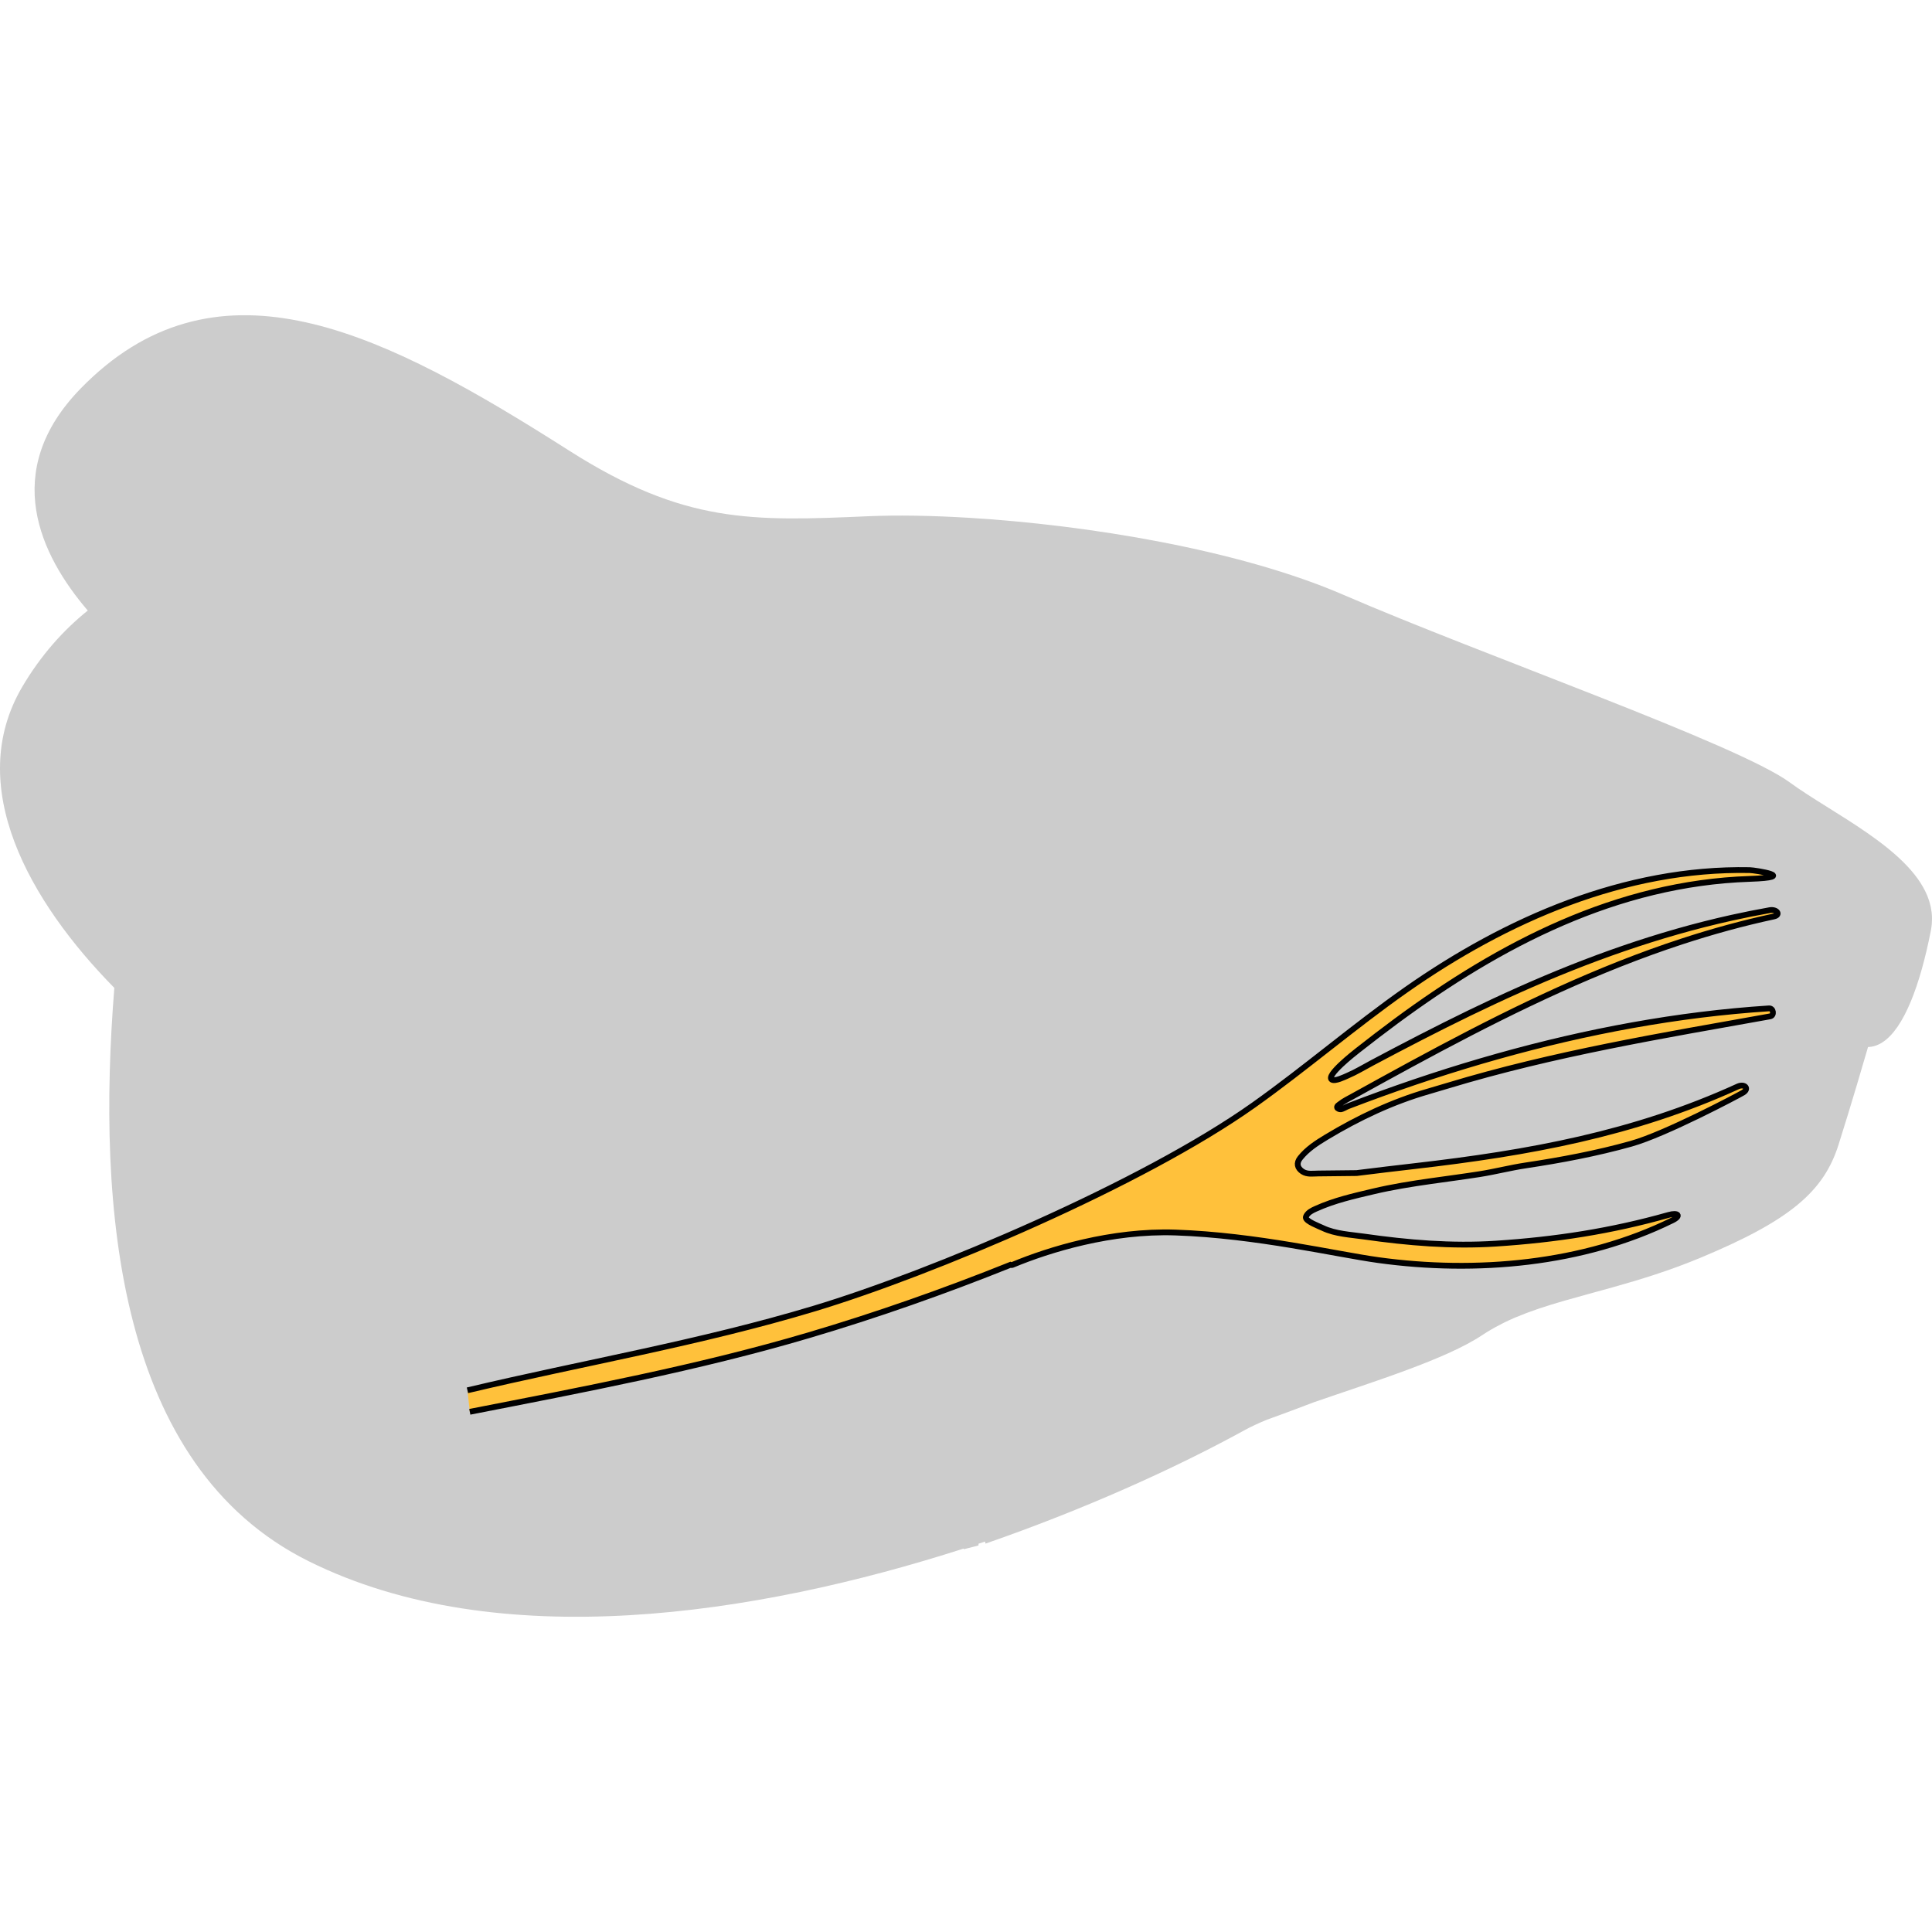
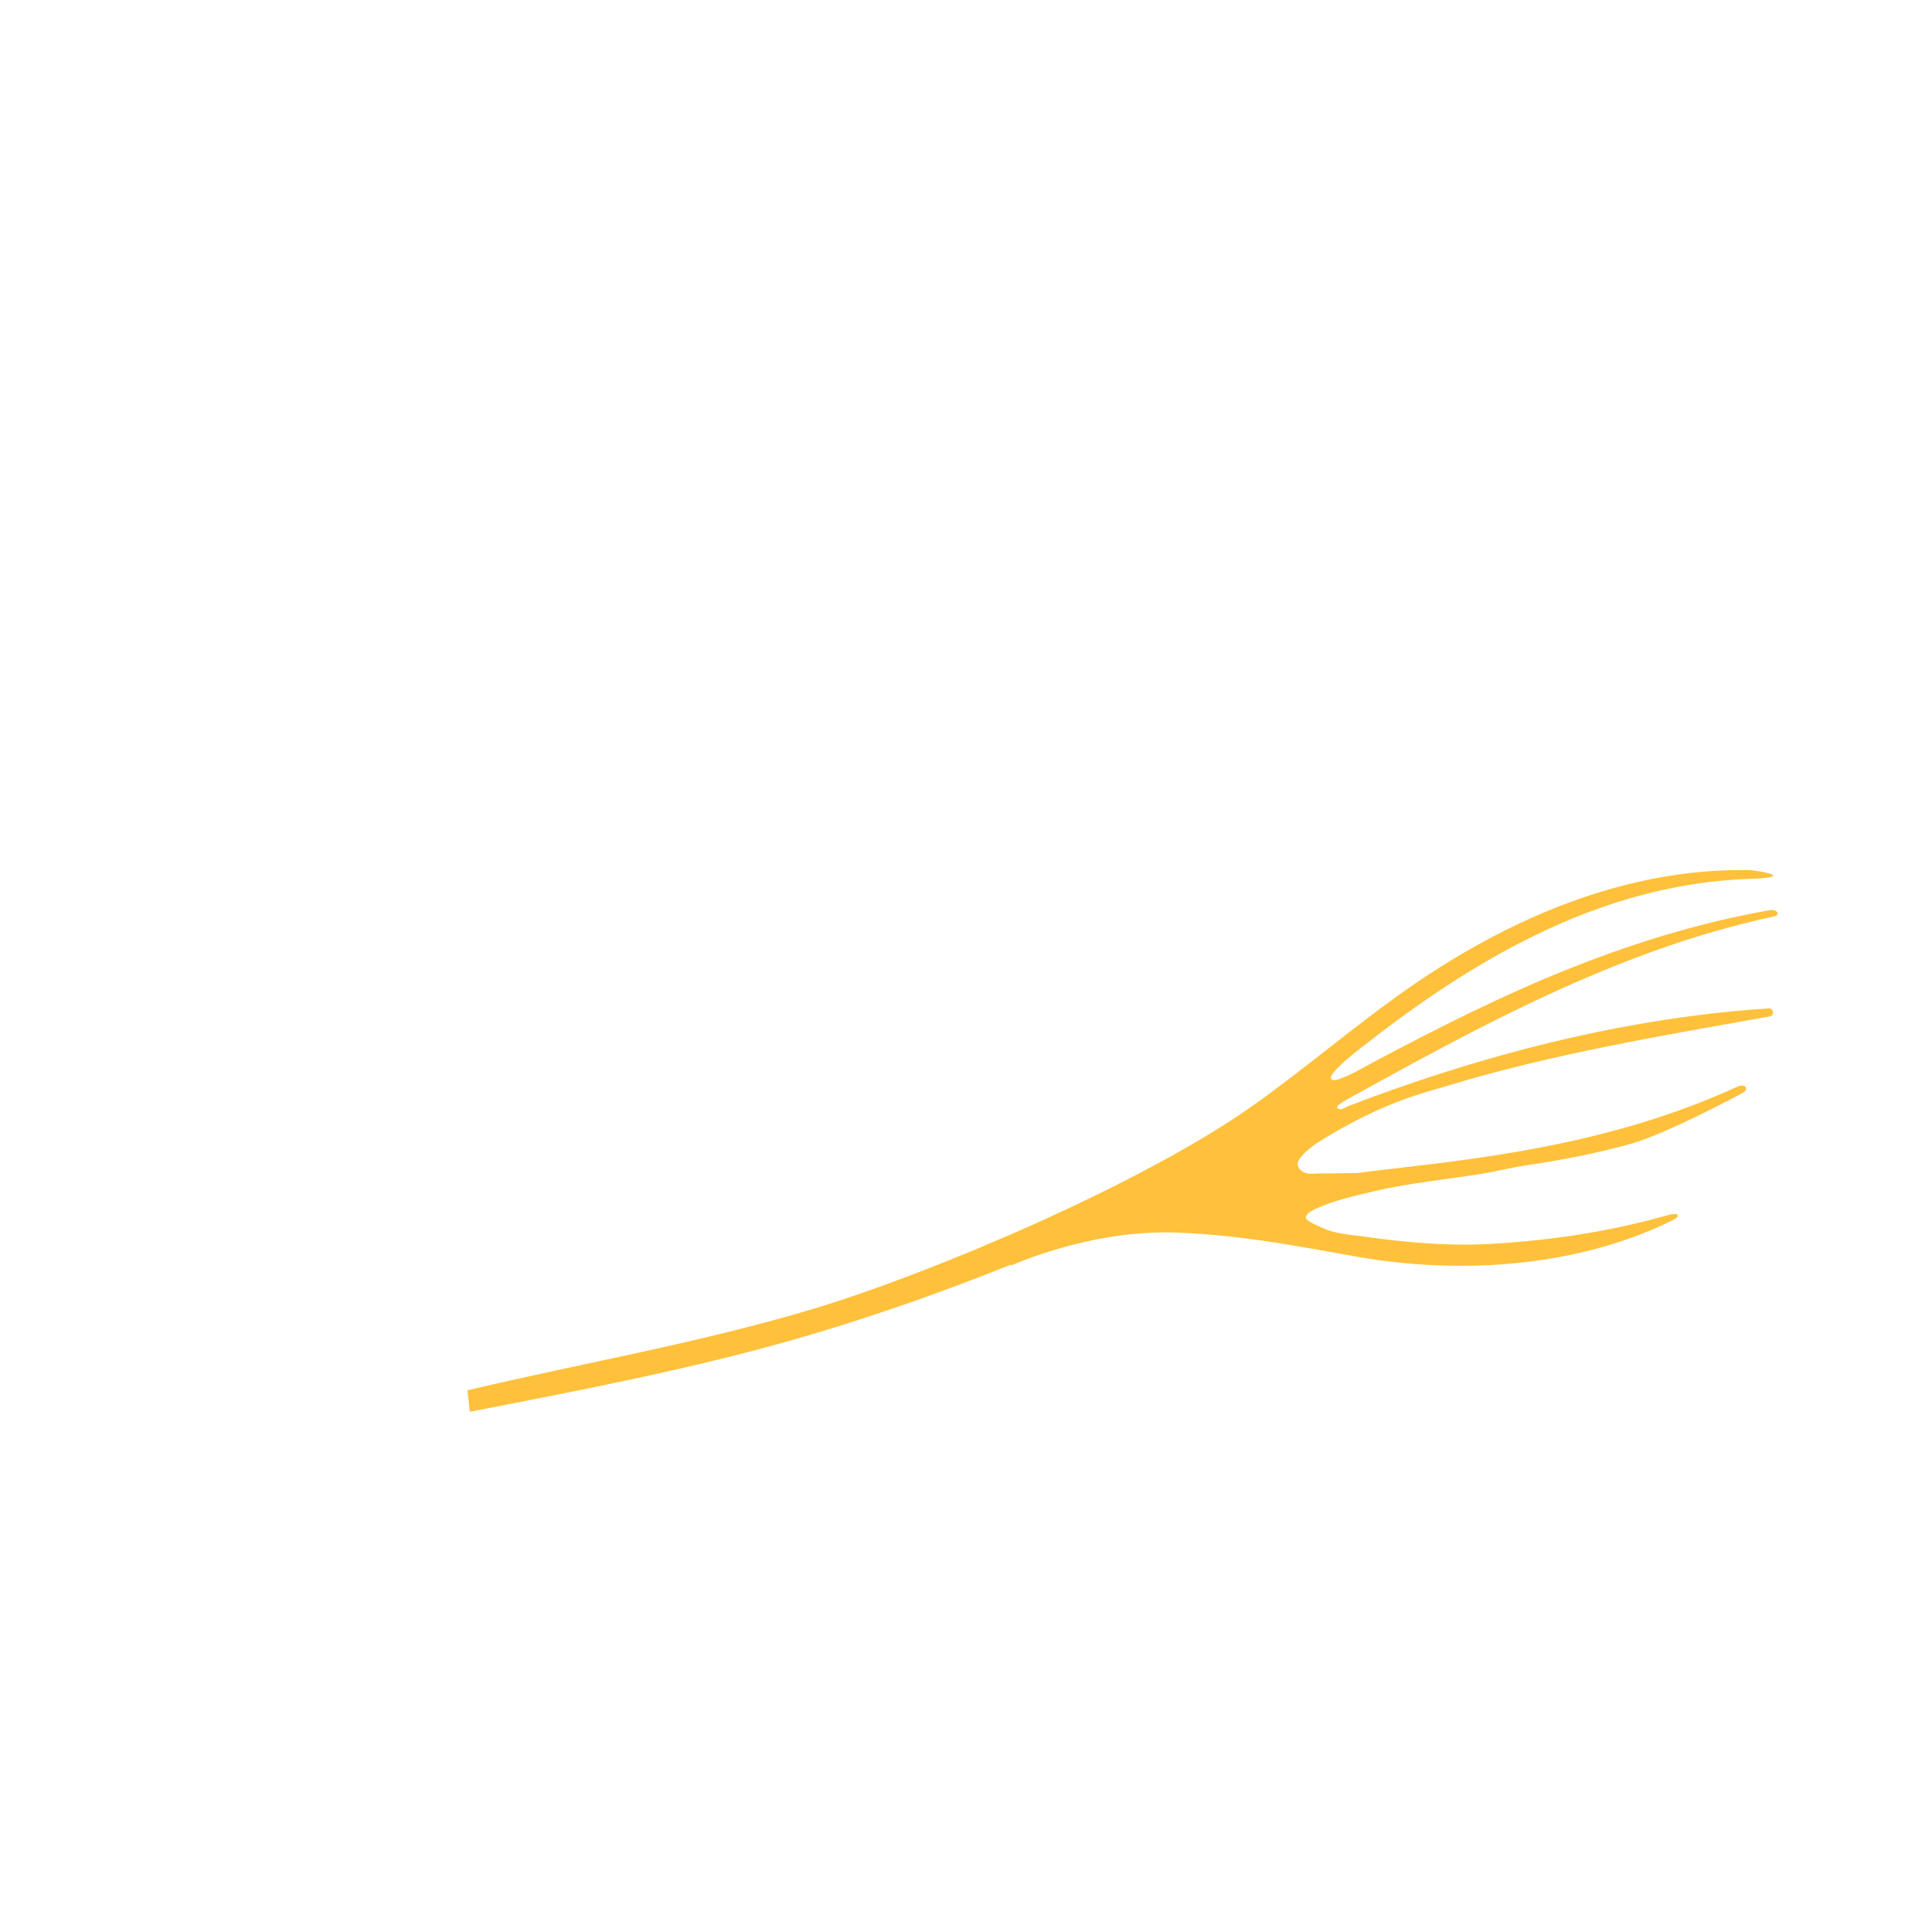
<svg xmlns="http://www.w3.org/2000/svg" version="1.1" id="Layer_1" width="800px" height="800px" viewBox="0 0 333.887 224.936" enable-background="new 0 0 333.887 224.936" xml:space="preserve">
  <g>
    <g>
      <g>
        <g>
-           <path id="changecolor" fill="#CCCCCC" d="M333.857,105.1c0.018-0.227,0.025-0.451,0.027-0.674      c0.002-0.099,0.004-0.198,0.002-0.296c-0.008-0.295-0.023-0.588-0.055-0.878c-0.01-0.079-0.023-0.156-0.035-0.234      c-0.029-0.218-0.063-0.433-0.105-0.647c-0.025-0.123-0.053-0.246-0.082-0.369c-0.041-0.172-0.088-0.343-0.137-0.513      c-0.035-0.123-0.07-0.247-0.109-0.369c-0.084-0.255-0.176-0.509-0.277-0.761v0.001c-3.361-8.261-16.434-14.249-23.793-19.629      c-9.027-6.604-53.074-21.991-77.057-32.383c-18.135-7.856-44.4-12.106-64.781-13.338c-0.039-0.003-0.076-0.005-0.113-0.007      c-0.768-0.046-1.527-0.088-2.277-0.126c-0.148-0.007-0.293-0.013-0.443-0.021c-0.637-0.03-1.271-0.06-1.896-0.084      c-0.261-0.011-0.515-0.018-0.773-0.027c-0.508-0.018-1.018-0.036-1.517-0.05c-0.356-0.01-0.701-0.016-1.052-0.023      c-0.395-0.009-0.792-0.02-1.179-0.025c-0.45-0.007-0.887-0.01-1.327-0.013c-0.277-0.002-0.561-0.007-0.834-0.008      c-0.521-0.002-1.027,0.002-1.533,0.006c-0.185,0.002-0.377,0-0.559,0.003c-0.584,0.007-1.15,0.018-1.711,0.031      c-0.098,0.003-0.199,0.003-0.297,0.006c-0.656,0.018-1.295,0.039-1.916,0.066c-20.001,0.871-31.772,1.326-51.645-11.324      c-1.121-0.714-2.238-1.421-3.353-2.12c-0.044-0.027-0.087-0.054-0.13-0.081c-30.465-19.11-58.076-32.062-80.988-8.516      c-13.92,14.305-6.934,28.785,1.255,38.338c-4.274,3.443-8.116,7.757-11.3,13.15c-10.15,17.194,1.27,37.201,15.892,52.067      c-3.059,38.245,0.508,82.629,33.566,99.07c32.711,16.27,77.27,9.375,113.217-2.178c0.012,0.037,0.021,0.078,0.031,0.114      c0.846-0.212,1.688-0.428,2.523-0.646c0.004-0.086,0.008-0.192,0.014-0.306c0.375-0.124,0.746-0.25,1.119-0.375      c0.029,0.127,0.059,0.248,0.09,0.357c17.504-6.077,32.443-12.955,43.158-18.729c0.557-0.298,1.1-0.594,1.629-0.884      c1.059-0.583,2.35-1.18,3.814-1.79c2.854-1.016,5.617-2.073,8.193-3.042l0,0c10.166-3.519,22.803-7.407,29.068-11.604      c0.523-0.351,1.063-0.679,1.607-0.995c0.16-0.094,0.324-0.184,0.488-0.274c0.414-0.231,0.832-0.454,1.26-0.669      c0.158-0.08,0.316-0.162,0.477-0.24c0.572-0.278,1.152-0.547,1.746-0.802c0.043-0.019,0.086-0.034,0.129-0.053      c0.563-0.239,1.137-0.468,1.719-0.689c0.168-0.064,0.34-0.128,0.51-0.19c0.506-0.188,1.016-0.369,1.535-0.547      c0.133-0.045,0.266-0.092,0.398-0.137c1.361-0.456,2.766-0.885,4.217-1.304c0.068-0.021,0.139-0.04,0.207-0.06      c2.521-0.725,5.184-1.432,7.967-2.209c0.084-0.023,0.168-0.048,0.252-0.071c4.709-1.319,9.768-2.858,15.16-5.102      c15.531-6.461,21.314-11.475,23.865-19.488c2.221-6.996,4.459-14.685,4.994-16.527l0,0c0.039-0.136,0.068-0.239,0.088-0.31      c0.021-0.069,0.031-0.106,0.031-0.106c0.881-0.015,1.721-0.308,2.52-0.827l0.014-0.005c-0.002,0-0.004-0.001-0.006-0.001      c3.684-2.404,6.484-9.844,8.334-19.29c0.064-0.321,0.105-0.639,0.139-0.954C333.844,105.294,333.849,105.197,333.857,105.1z" />
-         </g>
+           </g>
      </g>
    </g>
    <path fill="#FFC13B" d="M305.828,102.82c-2.196,0.39-4.383,0.827-6.56,1.309c-12.658,2.805-24.902,7.182-36.728,12.461   c-5.769,2.575-11.444,5.356-17.063,8.243c-2.804,1.44-5.594,2.907-8.377,4.388c-1.386,0.737-2.751,1.571-4.196,2.188   c-0.512,0.219-2.177,1.053-2.741,0.696c-1.088-0.688,3.803-4.519,4.491-5.059c2.188-1.716,4.391-3.412,6.629-5.063   c17.949-13.238,38.127-23.8,61.091-24.571c8.644-0.29,0.976-1.497,0-1.516c-21.607-0.41-42.048,8.543-59.35,20.67   c-8.862,6.212-17.524,13.658-26.346,19.92c-19.233,13.652-55.644,29.055-75.907,35.166c-19.758,5.959-39.958,9.387-59.985,14.143   l0.404,3.717c19.462-3.805,39.553-7.609,58.493-13.205c11.839-3.497,23.488-7.601,34.942-12.196   c0.107,0.044,0.227,0.058,0.357,0.004c6.315-2.632,17.077-5.962,28.16-5.586c14.034,0.476,27.706,3.755,35.101,4.771   c16.806,2.309,35.331,0.735,50.784-6.877c1.59-0.784,0.999-1.405-0.667-0.933c-9.862,2.793-19.517,4.286-29.835,4.956   c-7.683,0.499-15.248-0.146-22.801-1.221c-2.291-0.326-4.96-0.445-7.111-1.473c-0.624-0.298-2.87-1.13-2.937-1.783   c-0.013-0.123,0.038-0.243,0.099-0.351c0.336-0.588,0.986-0.91,1.604-1.188c3.276-1.477,6.482-2.183,9.948-3.005   c3.284-0.779,6.62-1.308,9.959-1.784c2.81-0.401,5.625-0.763,8.43-1.204c2.674-0.421,5.276-1.103,7.934-1.502   c6.143-0.922,12.264-2.077,18.25-3.752c5.927-1.658,18.564-8.367,19.328-8.828c1.149-0.692,0.272-1.602-0.906-1.064   c-17.985,8.217-36.202,11.497-55.743,13.746c-3.378,0.389-6.755,0.79-10.128,1.215c-2.205,0.029-4.409,0.051-6.614,0.072   c-0.936,0.009-1.929,0.2-2.744-0.341c-0.907-0.603-1.097-1.452-0.401-2.331c1.206-1.525,2.875-2.606,4.54-3.608   c5.511-3.318,11.378-6.107,17.572-7.89c1.14-0.328,2.263-0.664,3.397-1.007c18.316-5.543,36.915-8.615,55.701-11.977   c0.774-0.139,0.601-1.428-0.187-1.378c-7.894,0.509-15.754,1.503-23.539,2.899c-7.87,1.411-15.664,3.233-23.361,5.396   c-7.737,2.174-15.376,4.691-22.906,7.497c-0.979,0.365-1.955,0.734-2.93,1.108c-0.364,0.14-0.905,0.499-1.281,0.539   c-0.179,0.019-0.578-0.107-0.626-0.313c-0.062-0.261,0.341-0.481,0.521-0.624c0.666-0.526,1.446-0.897,2.19-1.309   c1.677-0.927,3.354-1.853,5.033-2.776c3.356-1.843,6.719-3.672,10.101-5.467c6.743-3.579,13.56-7.025,20.516-10.173   c6.939-3.14,14.017-5.983,21.258-8.351c5.213-1.705,10.508-3.163,15.871-4.315C307.816,103.633,307.083,102.597,305.828,102.82z" />
-     <path fill="none" stroke="#000000" stroke-miterlimit="10" d="M81.191,189.512c19.462-3.805,39.553-7.609,58.493-13.205   c11.839-3.497,23.488-7.601,34.942-12.196c0.107,0.044,0.227,0.058,0.357,0.004c6.315-2.632,17.077-5.962,28.16-5.586   c14.034,0.476,27.706,3.755,35.101,4.771c16.806,2.309,35.331,0.735,50.784-6.877c1.59-0.784,0.999-1.405-0.667-0.933   c-9.862,2.793-19.517,4.286-29.835,4.956c-7.683,0.499-15.248-0.146-22.801-1.221c-2.291-0.326-4.96-0.445-7.111-1.473   c-0.624-0.298-2.87-1.13-2.937-1.783c-0.013-0.123,0.038-0.243,0.099-0.351c0.336-0.588,0.986-0.91,1.604-1.188   c3.276-1.477,6.482-2.183,9.948-3.005c3.284-0.779,6.62-1.308,9.959-1.784c2.81-0.401,5.625-0.763,8.43-1.204   c2.674-0.421,5.276-1.103,7.934-1.502c6.143-0.922,12.264-2.077,18.25-3.752c5.927-1.658,18.564-8.367,19.328-8.828   c1.149-0.692,0.272-1.602-0.906-1.064c-17.985,8.217-36.202,11.497-55.743,13.746c-3.378,0.389-6.755,0.79-10.128,1.215   c-2.205,0.029-4.409,0.051-6.614,0.072c-0.936,0.009-1.929,0.2-2.744-0.341c-0.907-0.603-1.097-1.452-0.401-2.331   c1.206-1.525,2.875-2.606,4.54-3.608c5.511-3.318,11.378-6.107,17.572-7.89c1.14-0.328,2.263-0.664,3.397-1.007   c18.316-5.543,36.915-8.615,55.701-11.977c0.774-0.139,0.601-1.428-0.187-1.378c-7.894,0.509-15.754,1.503-23.539,2.899   c-7.87,1.411-15.664,3.233-23.361,5.396c-7.737,2.174-15.376,4.691-22.906,7.497c-0.979,0.365-1.955,0.734-2.93,1.108   c-0.364,0.14-0.905,0.499-1.281,0.539c-0.179,0.019-0.578-0.107-0.626-0.313c-0.062-0.261,0.341-0.481,0.521-0.624   c0.666-0.526,1.446-0.897,2.19-1.309c1.677-0.927,3.354-1.853,5.033-2.776c3.356-1.843,6.719-3.672,10.101-5.467   c6.743-3.579,13.56-7.025,20.516-10.173c6.939-3.14,14.017-5.983,21.258-8.351c5.213-1.705,10.508-3.163,15.871-4.315   c1.252-0.269,0.52-1.305-0.735-1.082c-2.196,0.39-4.383,0.827-6.56,1.309c-12.658,2.805-24.902,7.182-36.728,12.461   c-5.769,2.575-11.444,5.356-17.063,8.243c-2.804,1.44-5.594,2.907-8.377,4.388c-1.386,0.737-2.751,1.571-4.196,2.188   c-0.512,0.219-2.177,1.053-2.741,0.696c-1.088-0.688,3.803-4.519,4.491-5.059c2.188-1.716,4.391-3.412,6.629-5.063   c17.949-13.238,38.127-23.8,61.091-24.571c8.644-0.29,0.976-1.497,0-1.516c-21.607-0.41-42.048,8.543-59.35,20.67   c-8.862,6.212-17.524,13.658-26.346,19.92c-19.233,13.652-55.644,29.055-75.907,35.166c-19.758,5.959-39.958,9.387-59.985,14.143" />
  </g>
</svg>